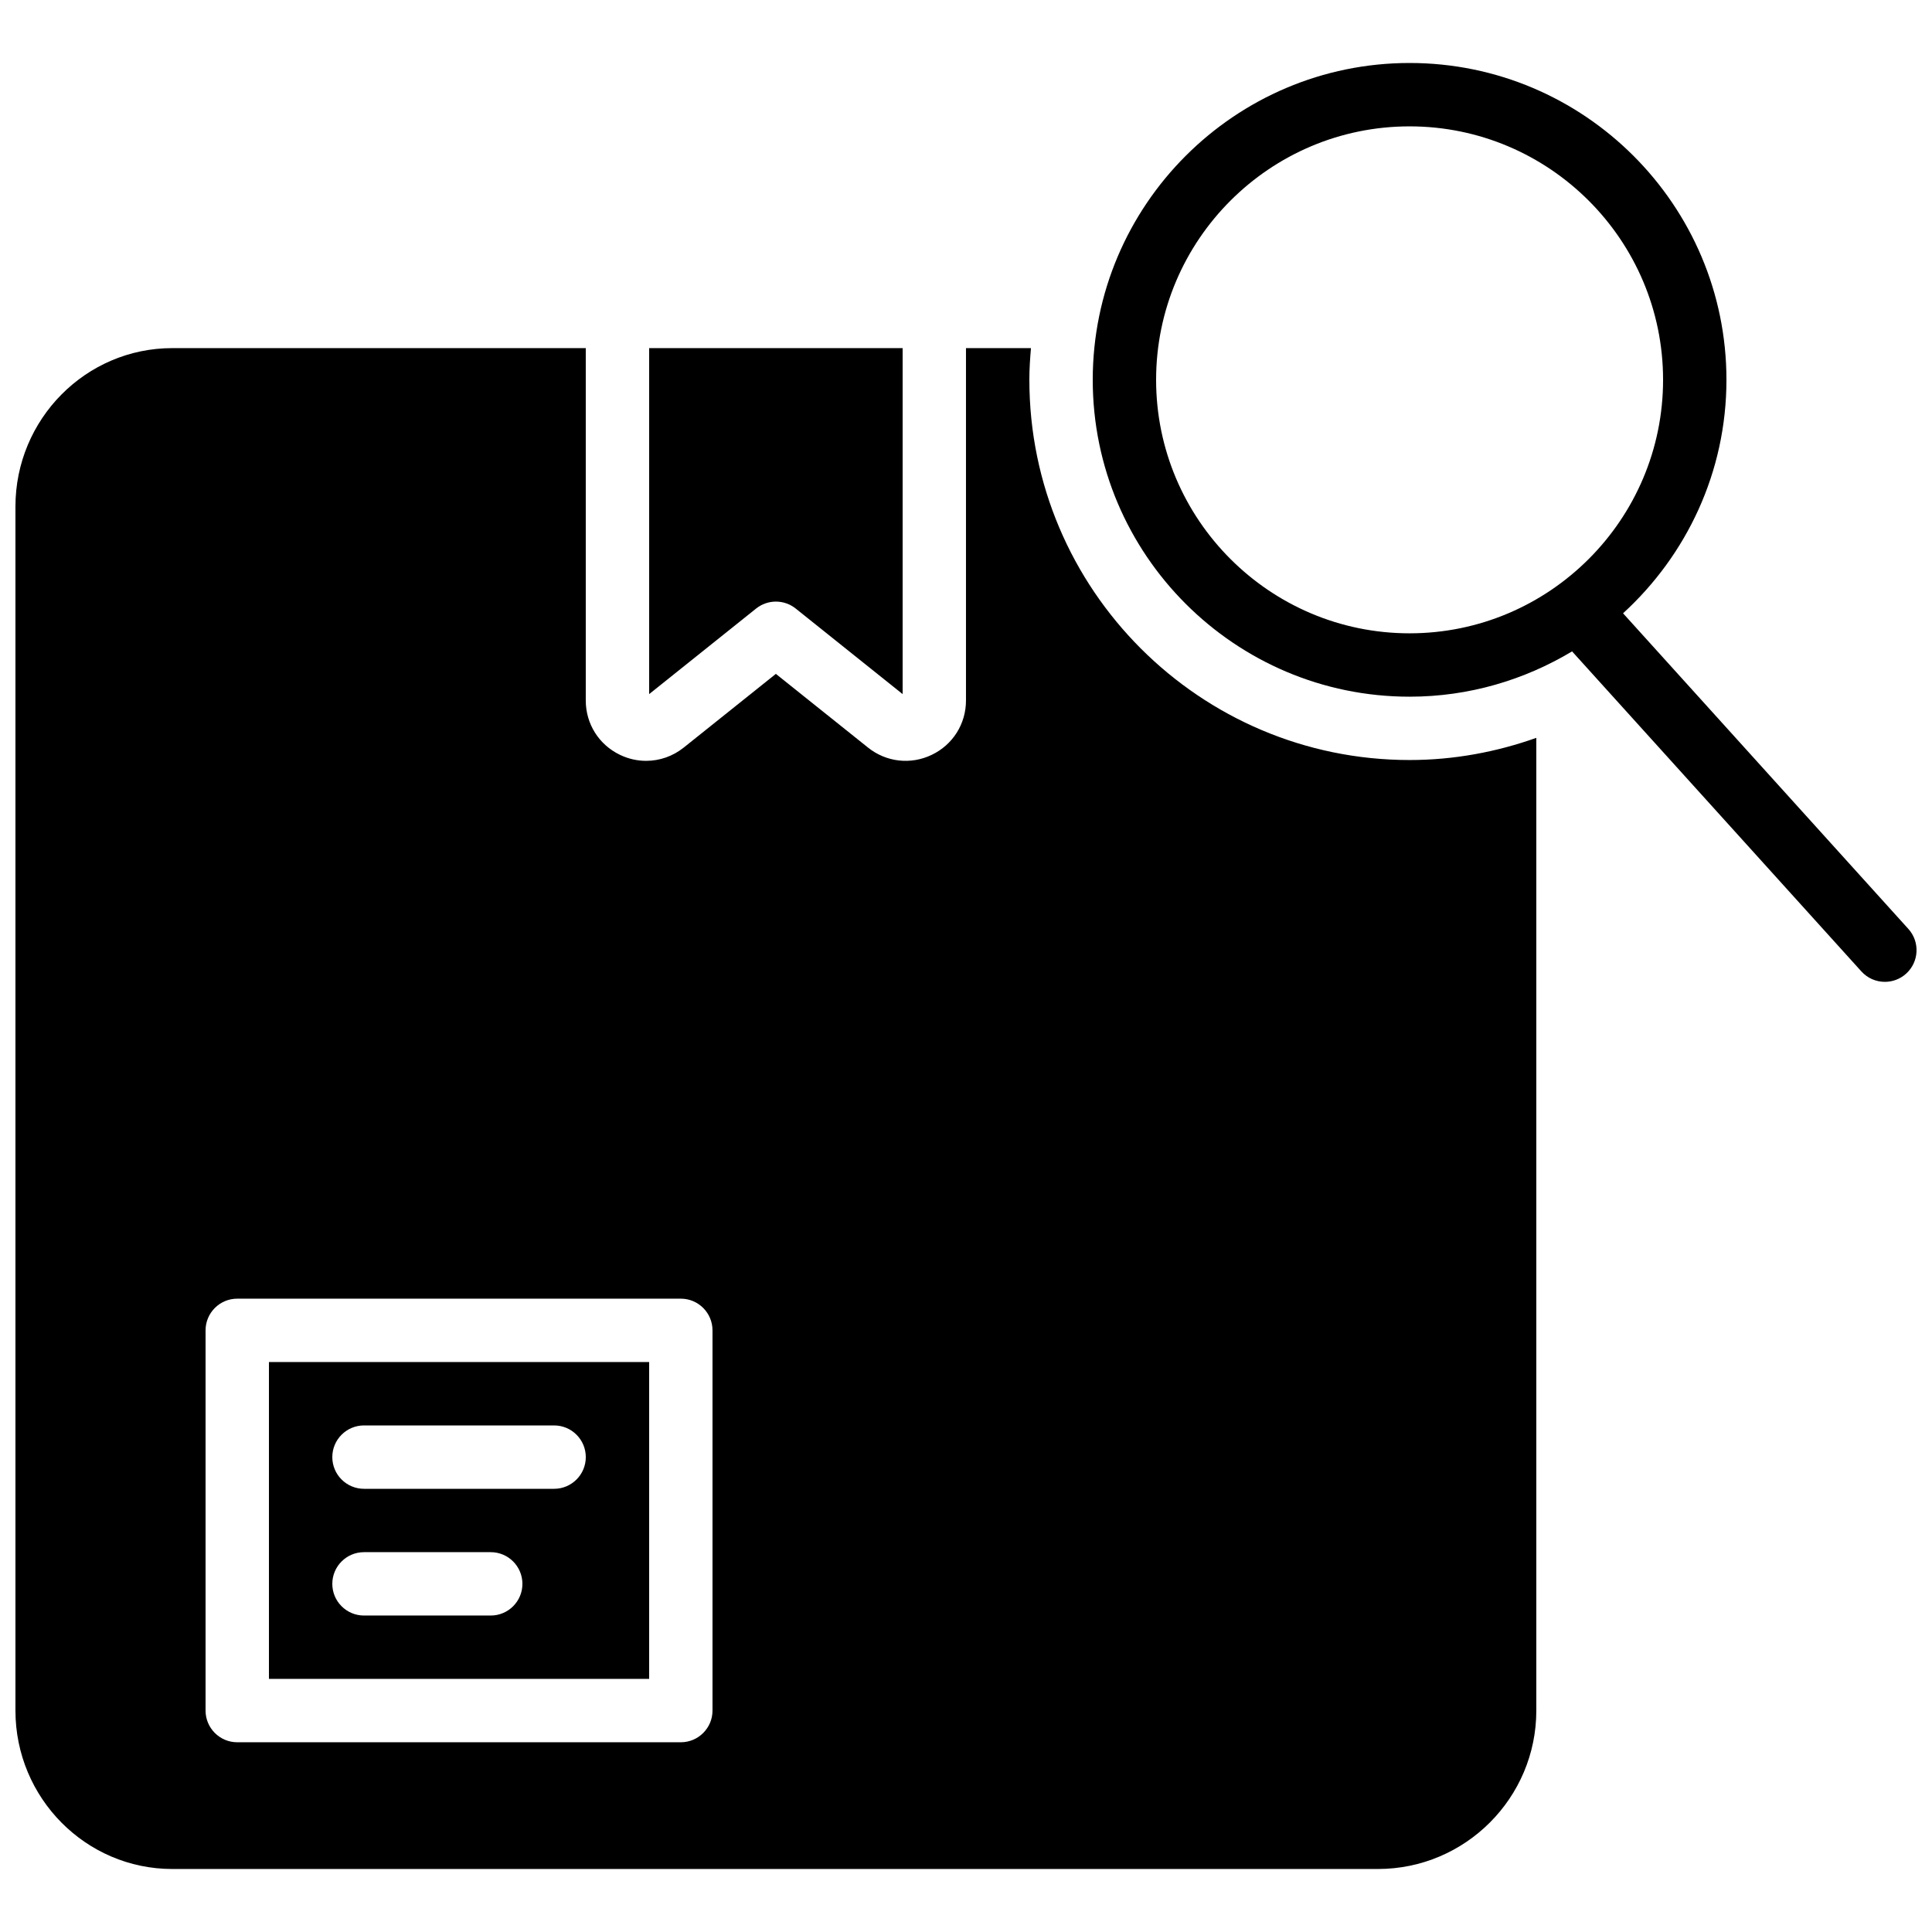
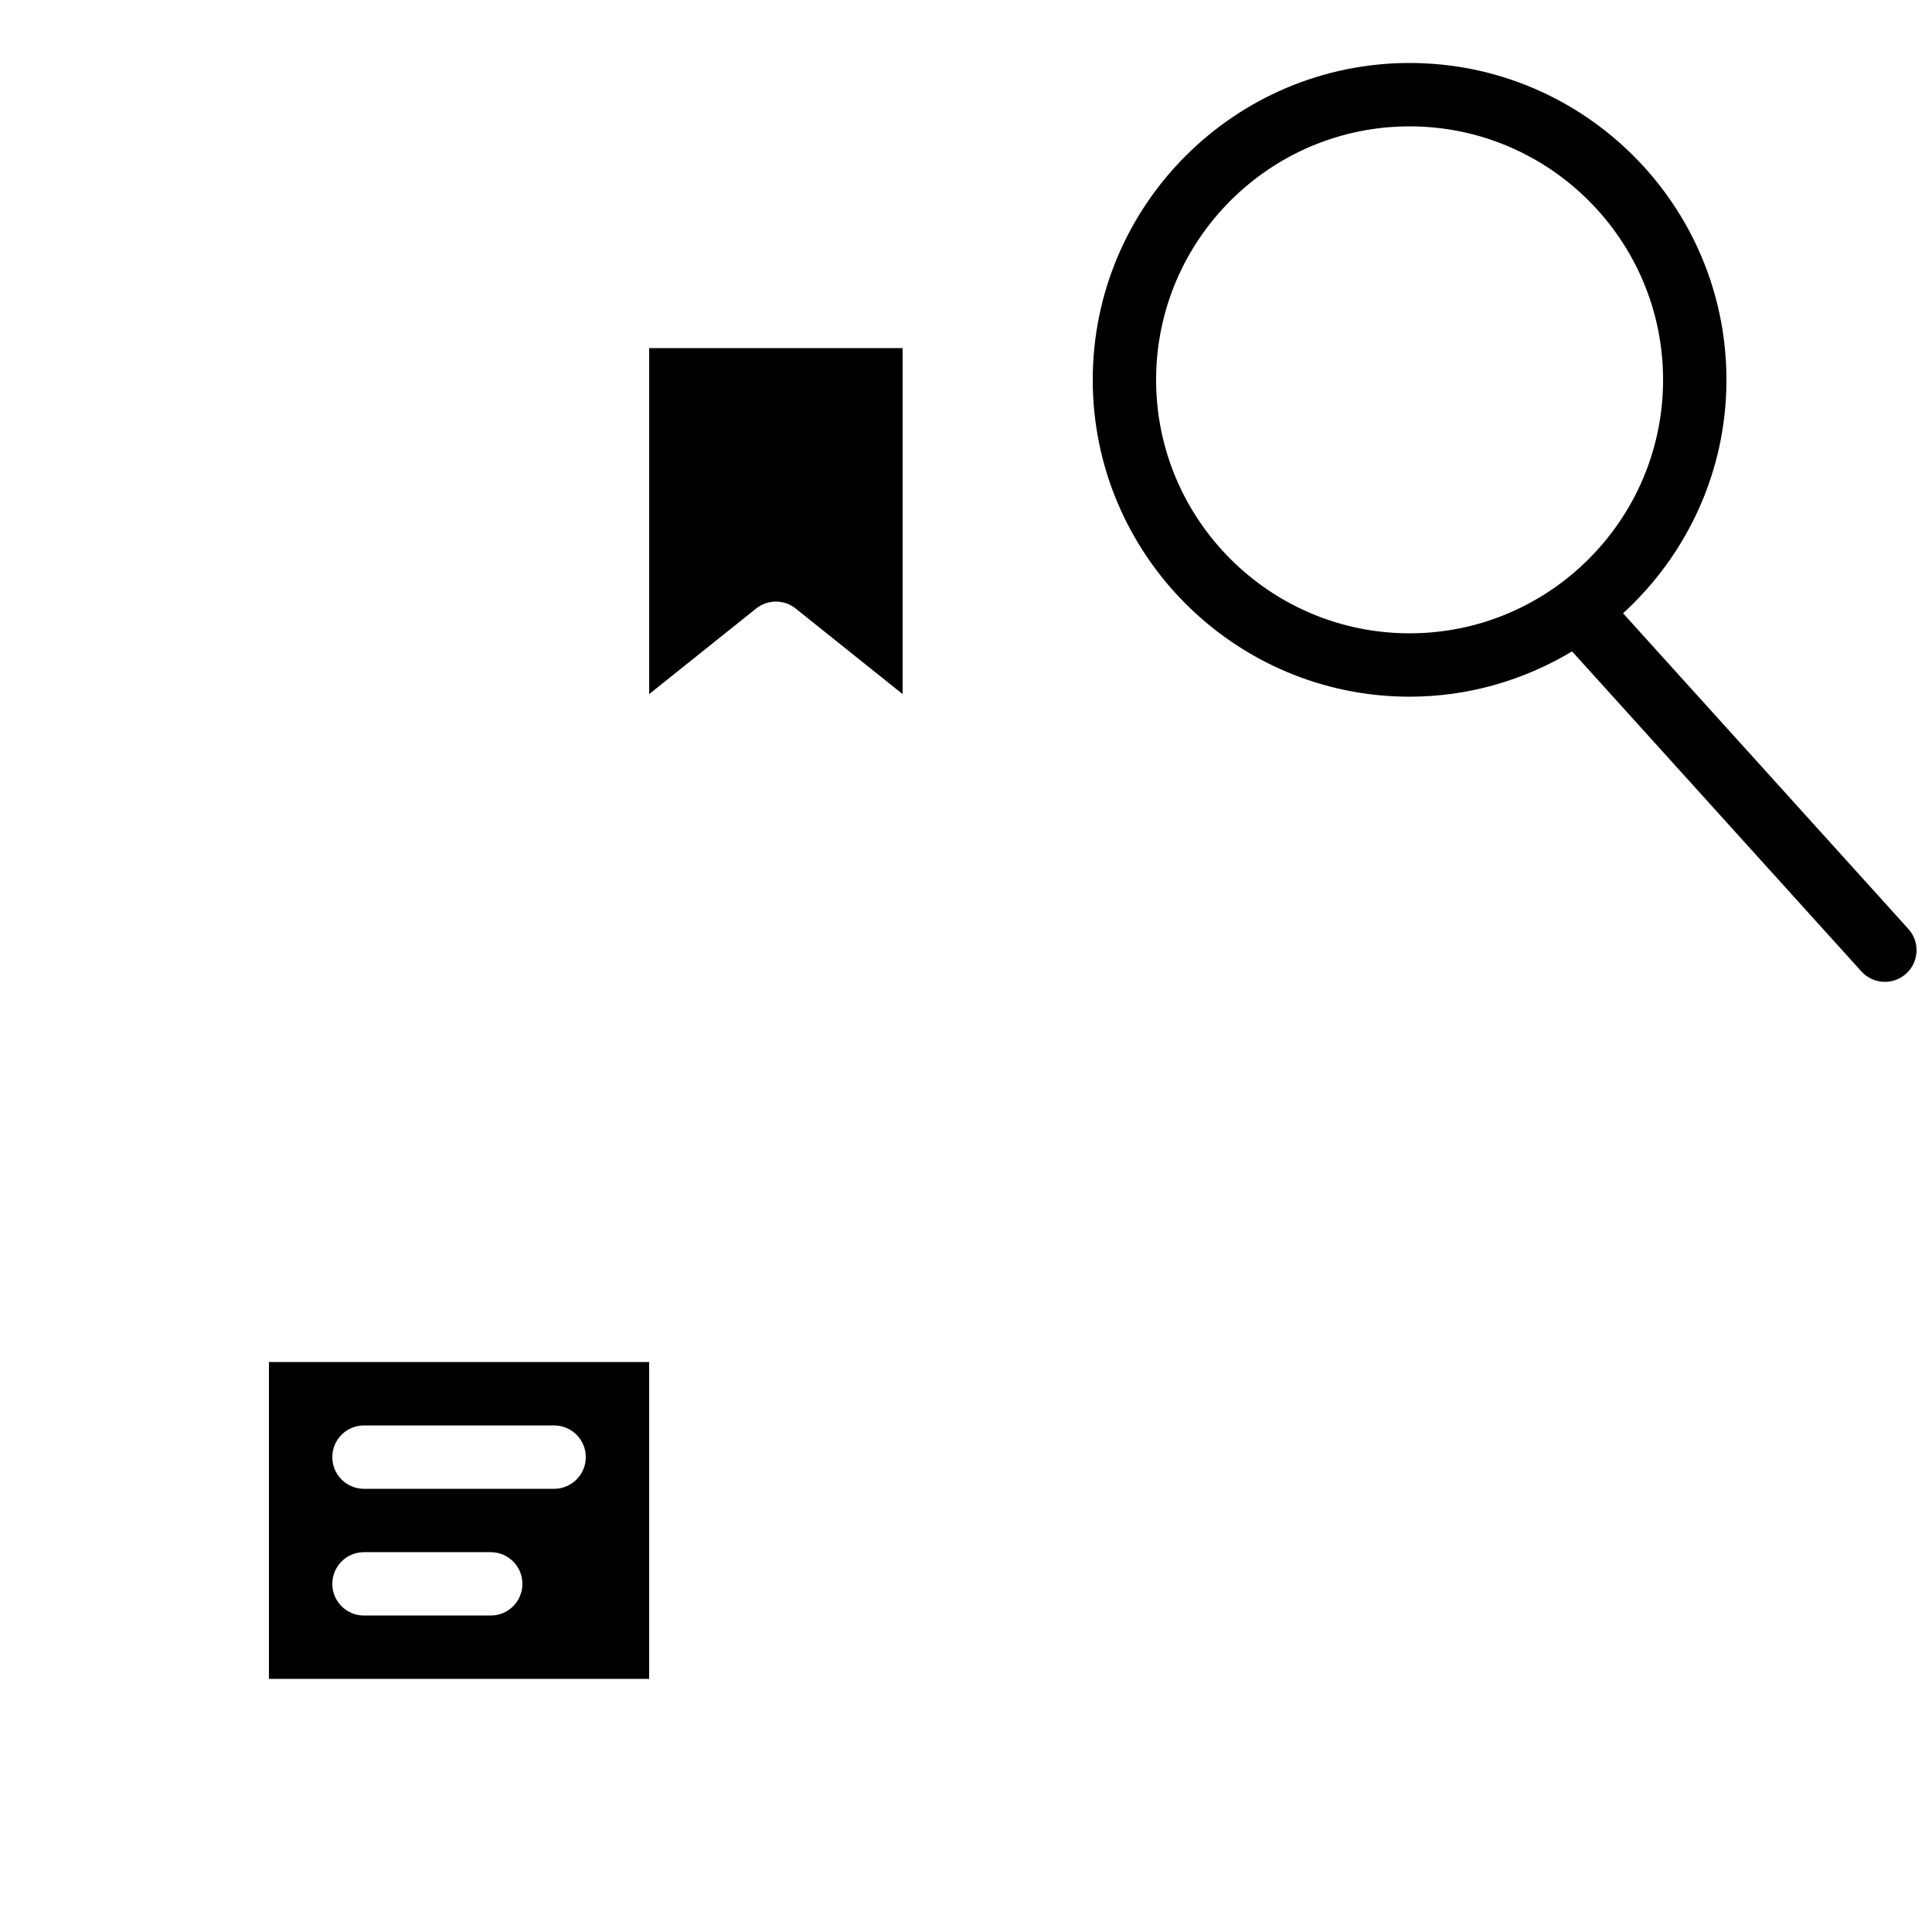
<svg xmlns="http://www.w3.org/2000/svg" width="800px" height="800px" version="1.1" viewBox="144 144 512 512">
  <defs>
    <clipPath id="b">
      <path d="m433 160h218.9v245h-218.9z" />
    </clipPath>
    <clipPath id="a">
      <path d="m148.09 236h403.91v404h-403.91z" />
    </clipPath>
  </defs>
  <g clip-path="url(#b)">
    <path d="m450.38 244.66c0-37.039 30.137-67.172 67.176-67.172 37.039 0 67.176 30.133 67.176 67.172s-30.137 67.176-67.176 67.176c-37.039 0-67.176-30.137-67.176-67.176m199.36 145.52-75.613-83.652c16.793-15.355 27.398-37.371 27.398-61.867 0-46.301-37.668-83.969-83.969-83.969-46.301 0-83.969 37.668-83.969 83.969s37.668 83.969 83.969 83.969c15.75 0 30.445-4.441 43.059-12.008l76.664 84.809c1.66 1.84 3.945 2.769 6.231 2.769 2.004 0 4.019-0.711 5.625-2.164 3.441-3.109 3.711-8.422 0.605-11.855" fill-rule="evenodd" />
  </g>
  <path d="m349.62 303.43c1.855 0 3.711 0.613 5.25 1.84l28.336 22.672v-91.684h-67.172v91.684l28.34-22.672c1.535-1.227 3.391-1.84 5.246-1.84" fill-rule="evenodd" />
  <path d="m240.46 555.34h33.59c4.633 0 8.395 3.762 8.395 8.398 0 4.633-3.762 8.395-8.395 8.395h-33.59c-4.633 0-8.395-3.762-8.395-8.395 0-4.637 3.762-8.398 8.395-8.398zm0-33.586h50.383c4.637 0 8.398 3.762 8.398 8.395 0 4.637-3.762 8.398-8.398 8.398h-50.383c-4.633 0-8.395-3.762-8.395-8.398 0-4.633 3.762-8.395 8.395-8.395zm-25.188 67.172h100.76v-83.969h-100.76z" fill-rule="evenodd" />
  <g clip-path="url(#a)">
-     <path d="m332.82 597.32c0 4.633-3.762 8.398-8.398 8.398h-117.55c-4.633 0-8.395-3.766-8.395-8.398v-100.76c0-4.637 3.762-8.398 8.395-8.398h117.55c4.637 0 8.398 3.762 8.398 8.398zm83.969-352.67c0-2.836 0.191-5.617 0.426-8.395h-17.219v93.379c0 6.199-3.477 11.723-9.062 14.402-5.582 2.688-12.066 1.945-16.902-1.922l-24.418-19.531-24.418 19.531c-2.906 2.324-6.406 3.516-9.949 3.516-2.359 0.008-4.727-0.52-6.953-1.594-5.582-2.68-9.059-8.203-9.059-14.402v-93.379h-109.58c-22.922 0-41.562 18.832-41.562 41.984v319.08c0 23.148 18.641 41.984 41.562 41.984h319.5c23.152 0 41.984-18.836 41.984-41.984v-257.78c-10.52 3.734-21.797 5.875-33.586 5.875-55.562 0-100.76-45.199-100.76-100.76z" fill-rule="evenodd" />
-   </g>
+     </g>
</svg>